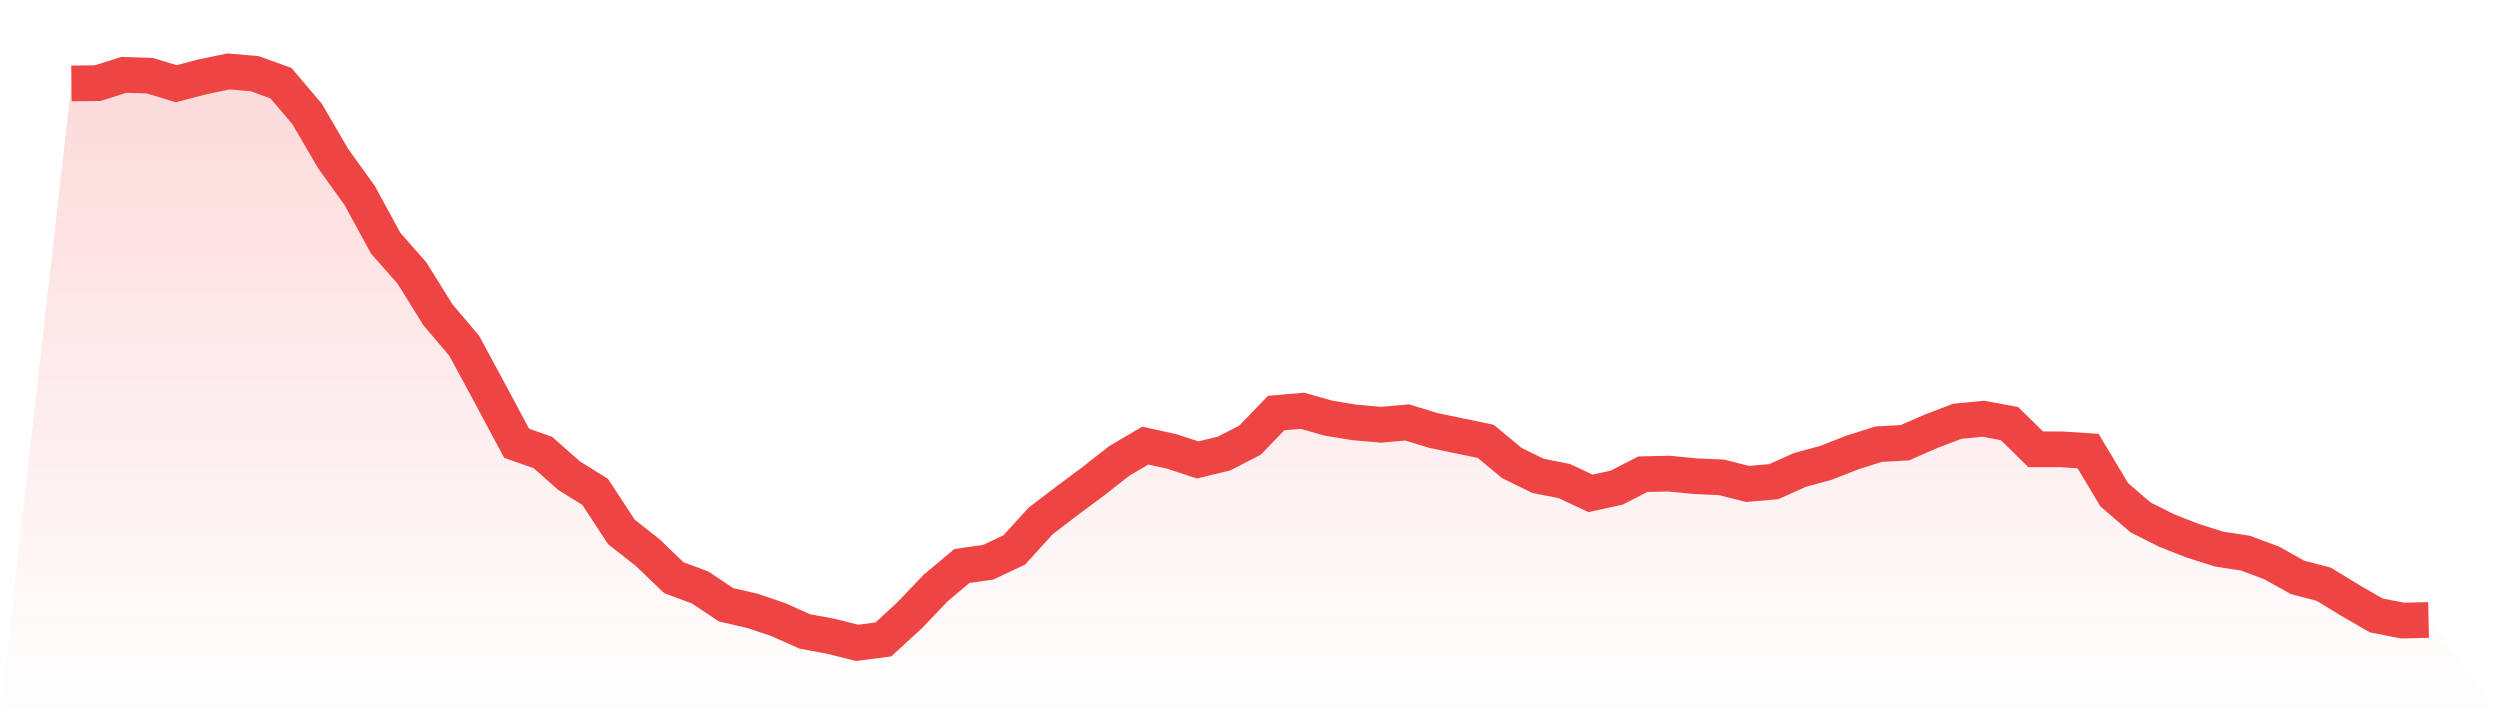
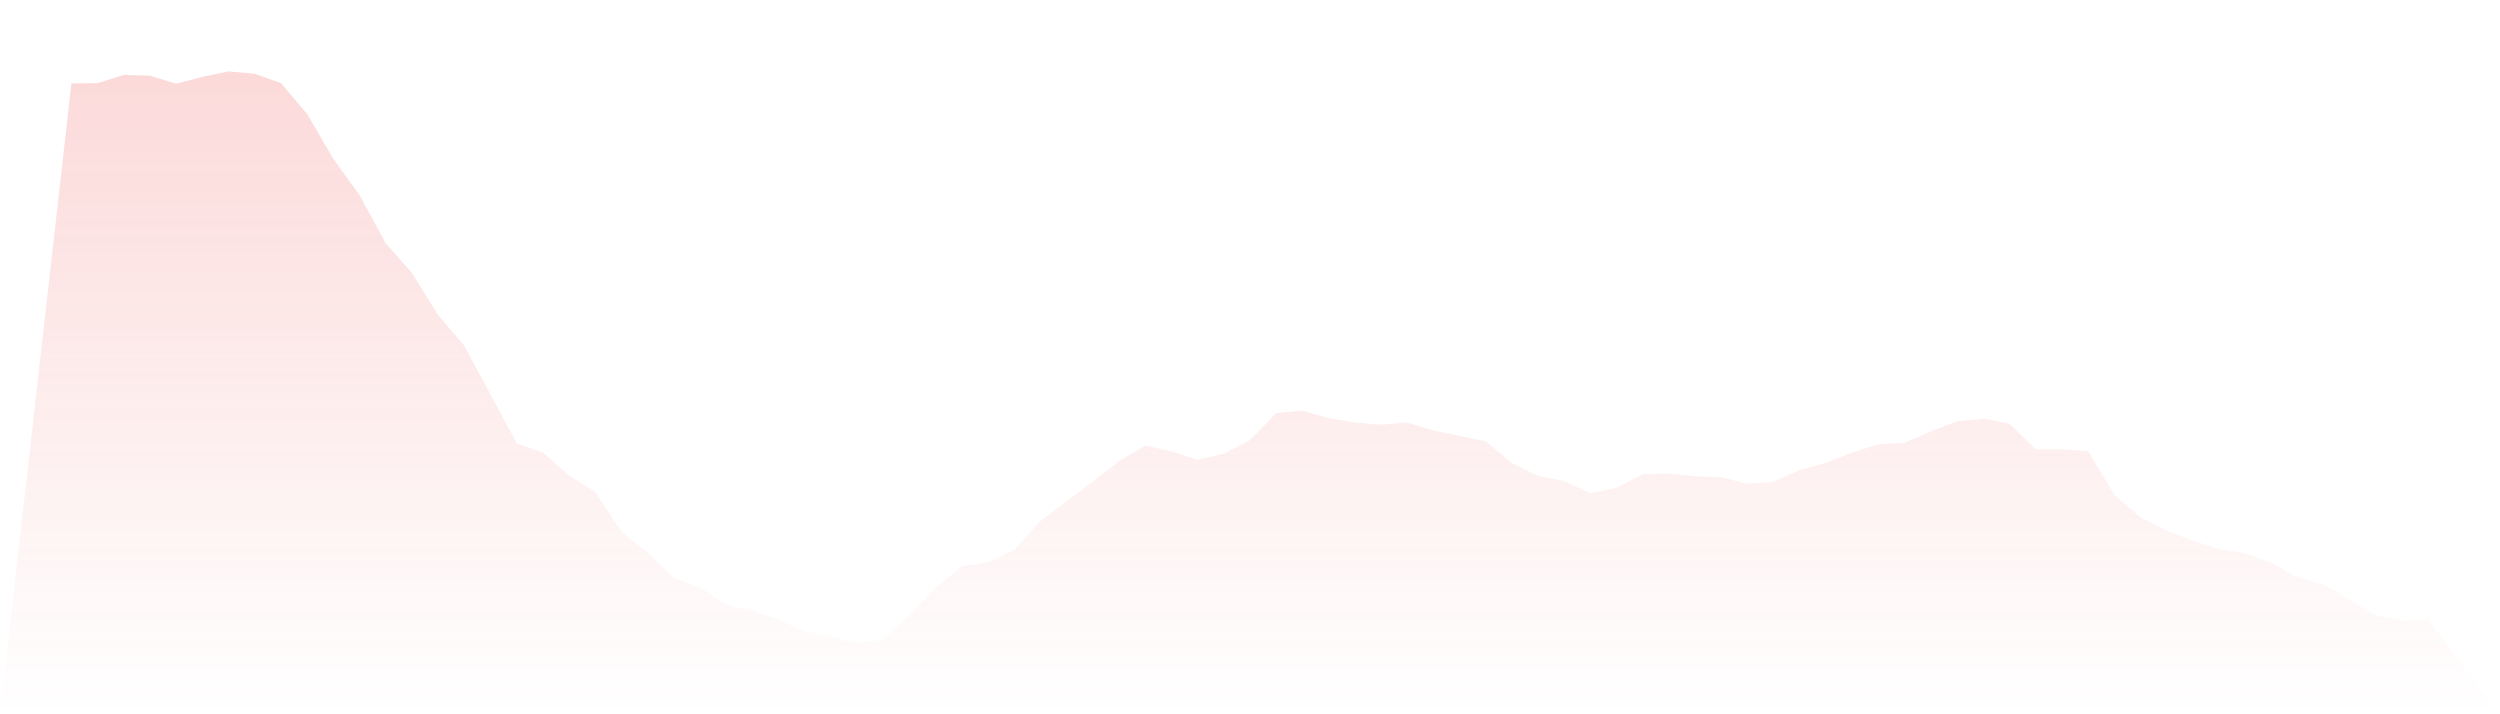
<svg xmlns="http://www.w3.org/2000/svg" viewBox="0 0 140 40">
  <defs>
    <linearGradient id="gradient" x1="0" x2="0" y1="0" y2="1">
      <stop offset="0%" stop-color="#ef4444" stop-opacity="0.2" />
      <stop offset="100%" stop-color="#ef4444" stop-opacity="0" />
    </linearGradient>
  </defs>
  <path d="M4,4.672 L4,4.672 L5.467,4.656 L6.933,4.192 L8.4,4.24 L9.867,4.688 L11.333,4.304 L12.8,4 L14.267,4.128 L15.733,4.656 L17.2,6.385 L18.667,8.898 L20.133,10.931 L21.6,13.621 L23.067,15.286 L24.533,17.639 L26,19.368 L27.467,22.089 L28.933,24.826 L30.4,25.339 L31.867,26.635 L33.333,27.548 L34.8,29.789 L36.267,30.941 L37.733,32.35 L39.2,32.894 L40.667,33.871 L42.133,34.207 L43.6,34.703 L45.067,35.36 L46.533,35.632 L48,36 L49.467,35.808 L50.933,34.463 L52.4,32.926 L53.867,31.694 L55.333,31.486 L56.8,30.797 L58.267,29.181 L59.733,28.06 L61.2,26.971 L62.667,25.819 L64.133,24.954 L65.6,25.275 L67.067,25.755 L68.533,25.403 L70,24.65 L71.467,23.13 L72.933,23.002 L74.4,23.418 L75.867,23.658 L77.333,23.786 L78.8,23.658 L80.267,24.106 L81.733,24.41 L83.2,24.714 L84.667,25.931 L86.133,26.651 L87.6,26.939 L89.067,27.628 L90.533,27.308 L92,26.555 L93.467,26.523 L94.933,26.667 L96.4,26.731 L97.867,27.1 L99.333,26.971 L100.8,26.315 L102.267,25.915 L103.733,25.339 L105.2,24.874 L106.667,24.794 L108.133,24.154 L109.6,23.594 L111.067,23.45 L112.533,23.722 L114,25.163 L115.467,25.163 L116.933,25.259 L118.4,27.708 L119.867,28.972 L121.333,29.709 L122.8,30.285 L124.267,30.749 L125.733,30.973 L127.2,31.518 L128.667,32.334 L130.133,32.718 L131.6,33.615 L133.067,34.463 L134.533,34.751 L136,34.719 L140,40 L0,40 z" fill="url(#gradient)" />
-   <path d="M4,4.672 L4,4.672 L5.467,4.656 L6.933,4.192 L8.4,4.24 L9.867,4.688 L11.333,4.304 L12.8,4 L14.267,4.128 L15.733,4.656 L17.2,6.385 L18.667,8.898 L20.133,10.931 L21.6,13.621 L23.067,15.286 L24.533,17.639 L26,19.368 L27.467,22.089 L28.933,24.826 L30.4,25.339 L31.867,26.635 L33.333,27.548 L34.8,29.789 L36.267,30.941 L37.733,32.35 L39.2,32.894 L40.667,33.871 L42.133,34.207 L43.6,34.703 L45.067,35.36 L46.533,35.632 L48,36 L49.467,35.808 L50.933,34.463 L52.4,32.926 L53.867,31.694 L55.333,31.486 L56.8,30.797 L58.267,29.181 L59.733,28.06 L61.2,26.971 L62.667,25.819 L64.133,24.954 L65.6,25.275 L67.067,25.755 L68.533,25.403 L70,24.65 L71.467,23.13 L72.933,23.002 L74.4,23.418 L75.867,23.658 L77.333,23.786 L78.8,23.658 L80.267,24.106 L81.733,24.41 L83.2,24.714 L84.667,25.931 L86.133,26.651 L87.6,26.939 L89.067,27.628 L90.533,27.308 L92,26.555 L93.467,26.523 L94.933,26.667 L96.4,26.731 L97.867,27.1 L99.333,26.971 L100.8,26.315 L102.267,25.915 L103.733,25.339 L105.2,24.874 L106.667,24.794 L108.133,24.154 L109.6,23.594 L111.067,23.45 L112.533,23.722 L114,25.163 L115.467,25.163 L116.933,25.259 L118.4,27.708 L119.867,28.972 L121.333,29.709 L122.8,30.285 L124.267,30.749 L125.733,30.973 L127.2,31.518 L128.667,32.334 L130.133,32.718 L131.6,33.615 L133.067,34.463 L134.533,34.751 L136,34.719" fill="none" stroke="#ef4444" stroke-width="2" />
</svg>